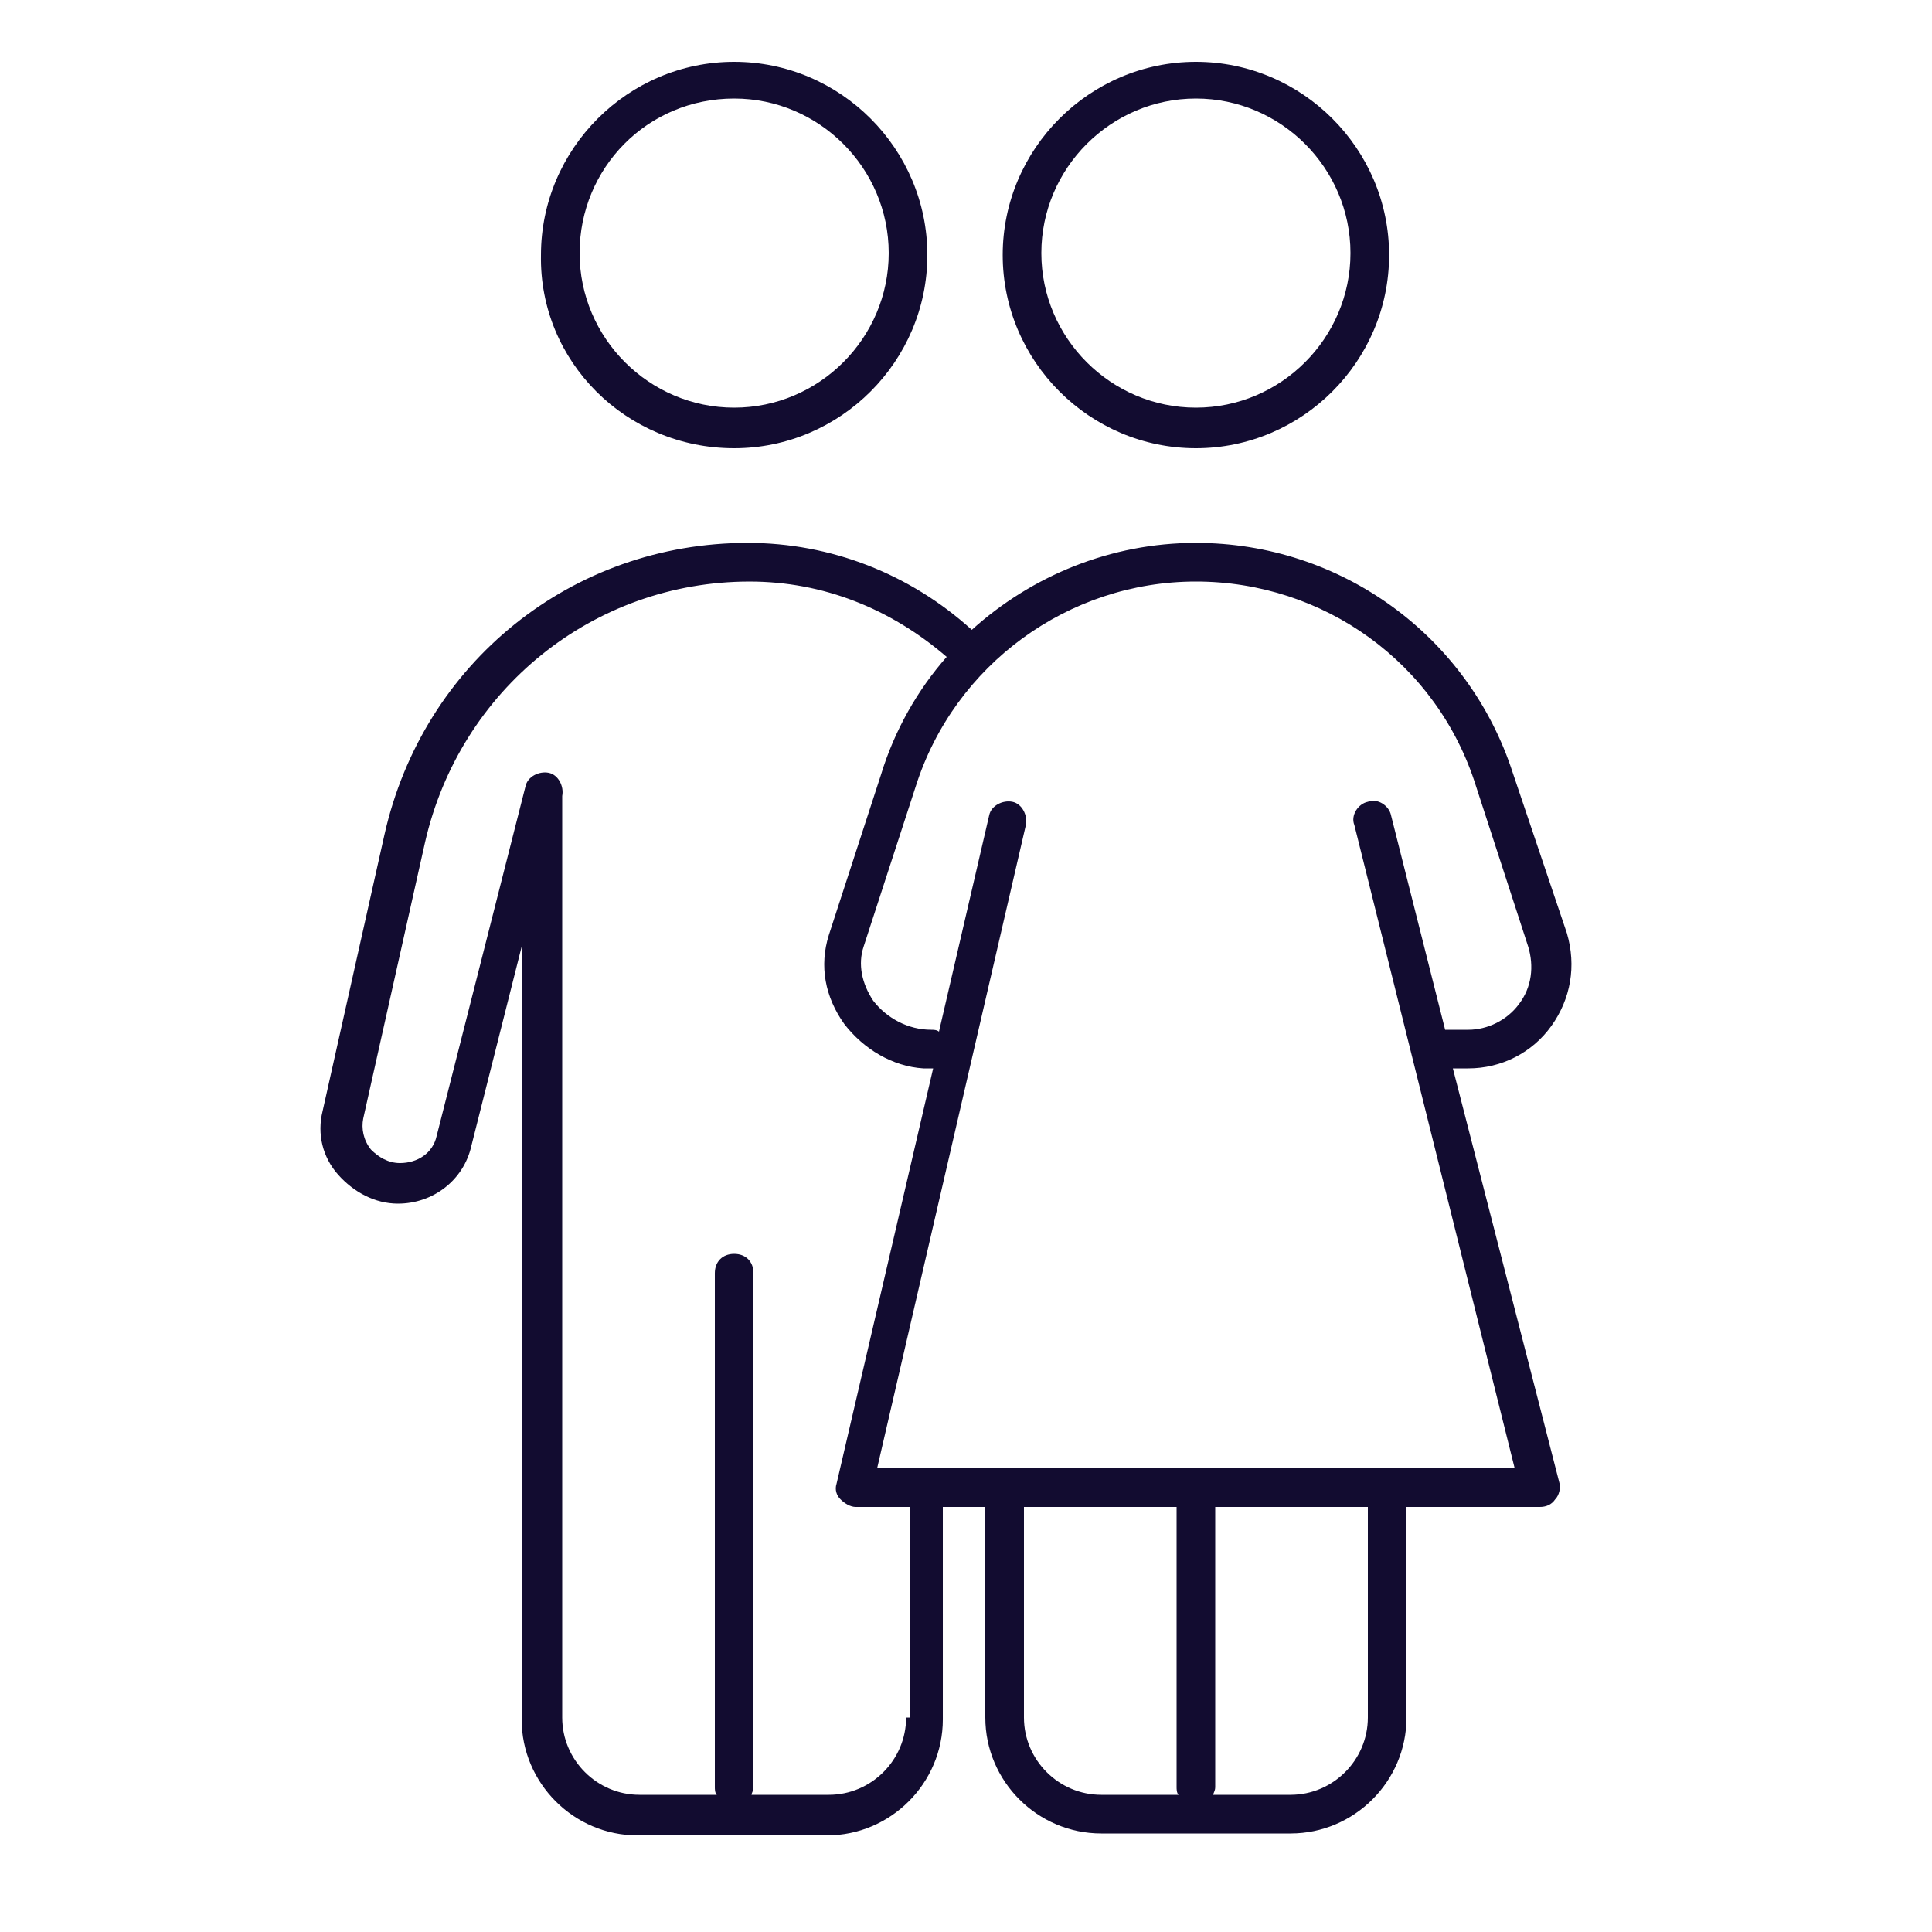
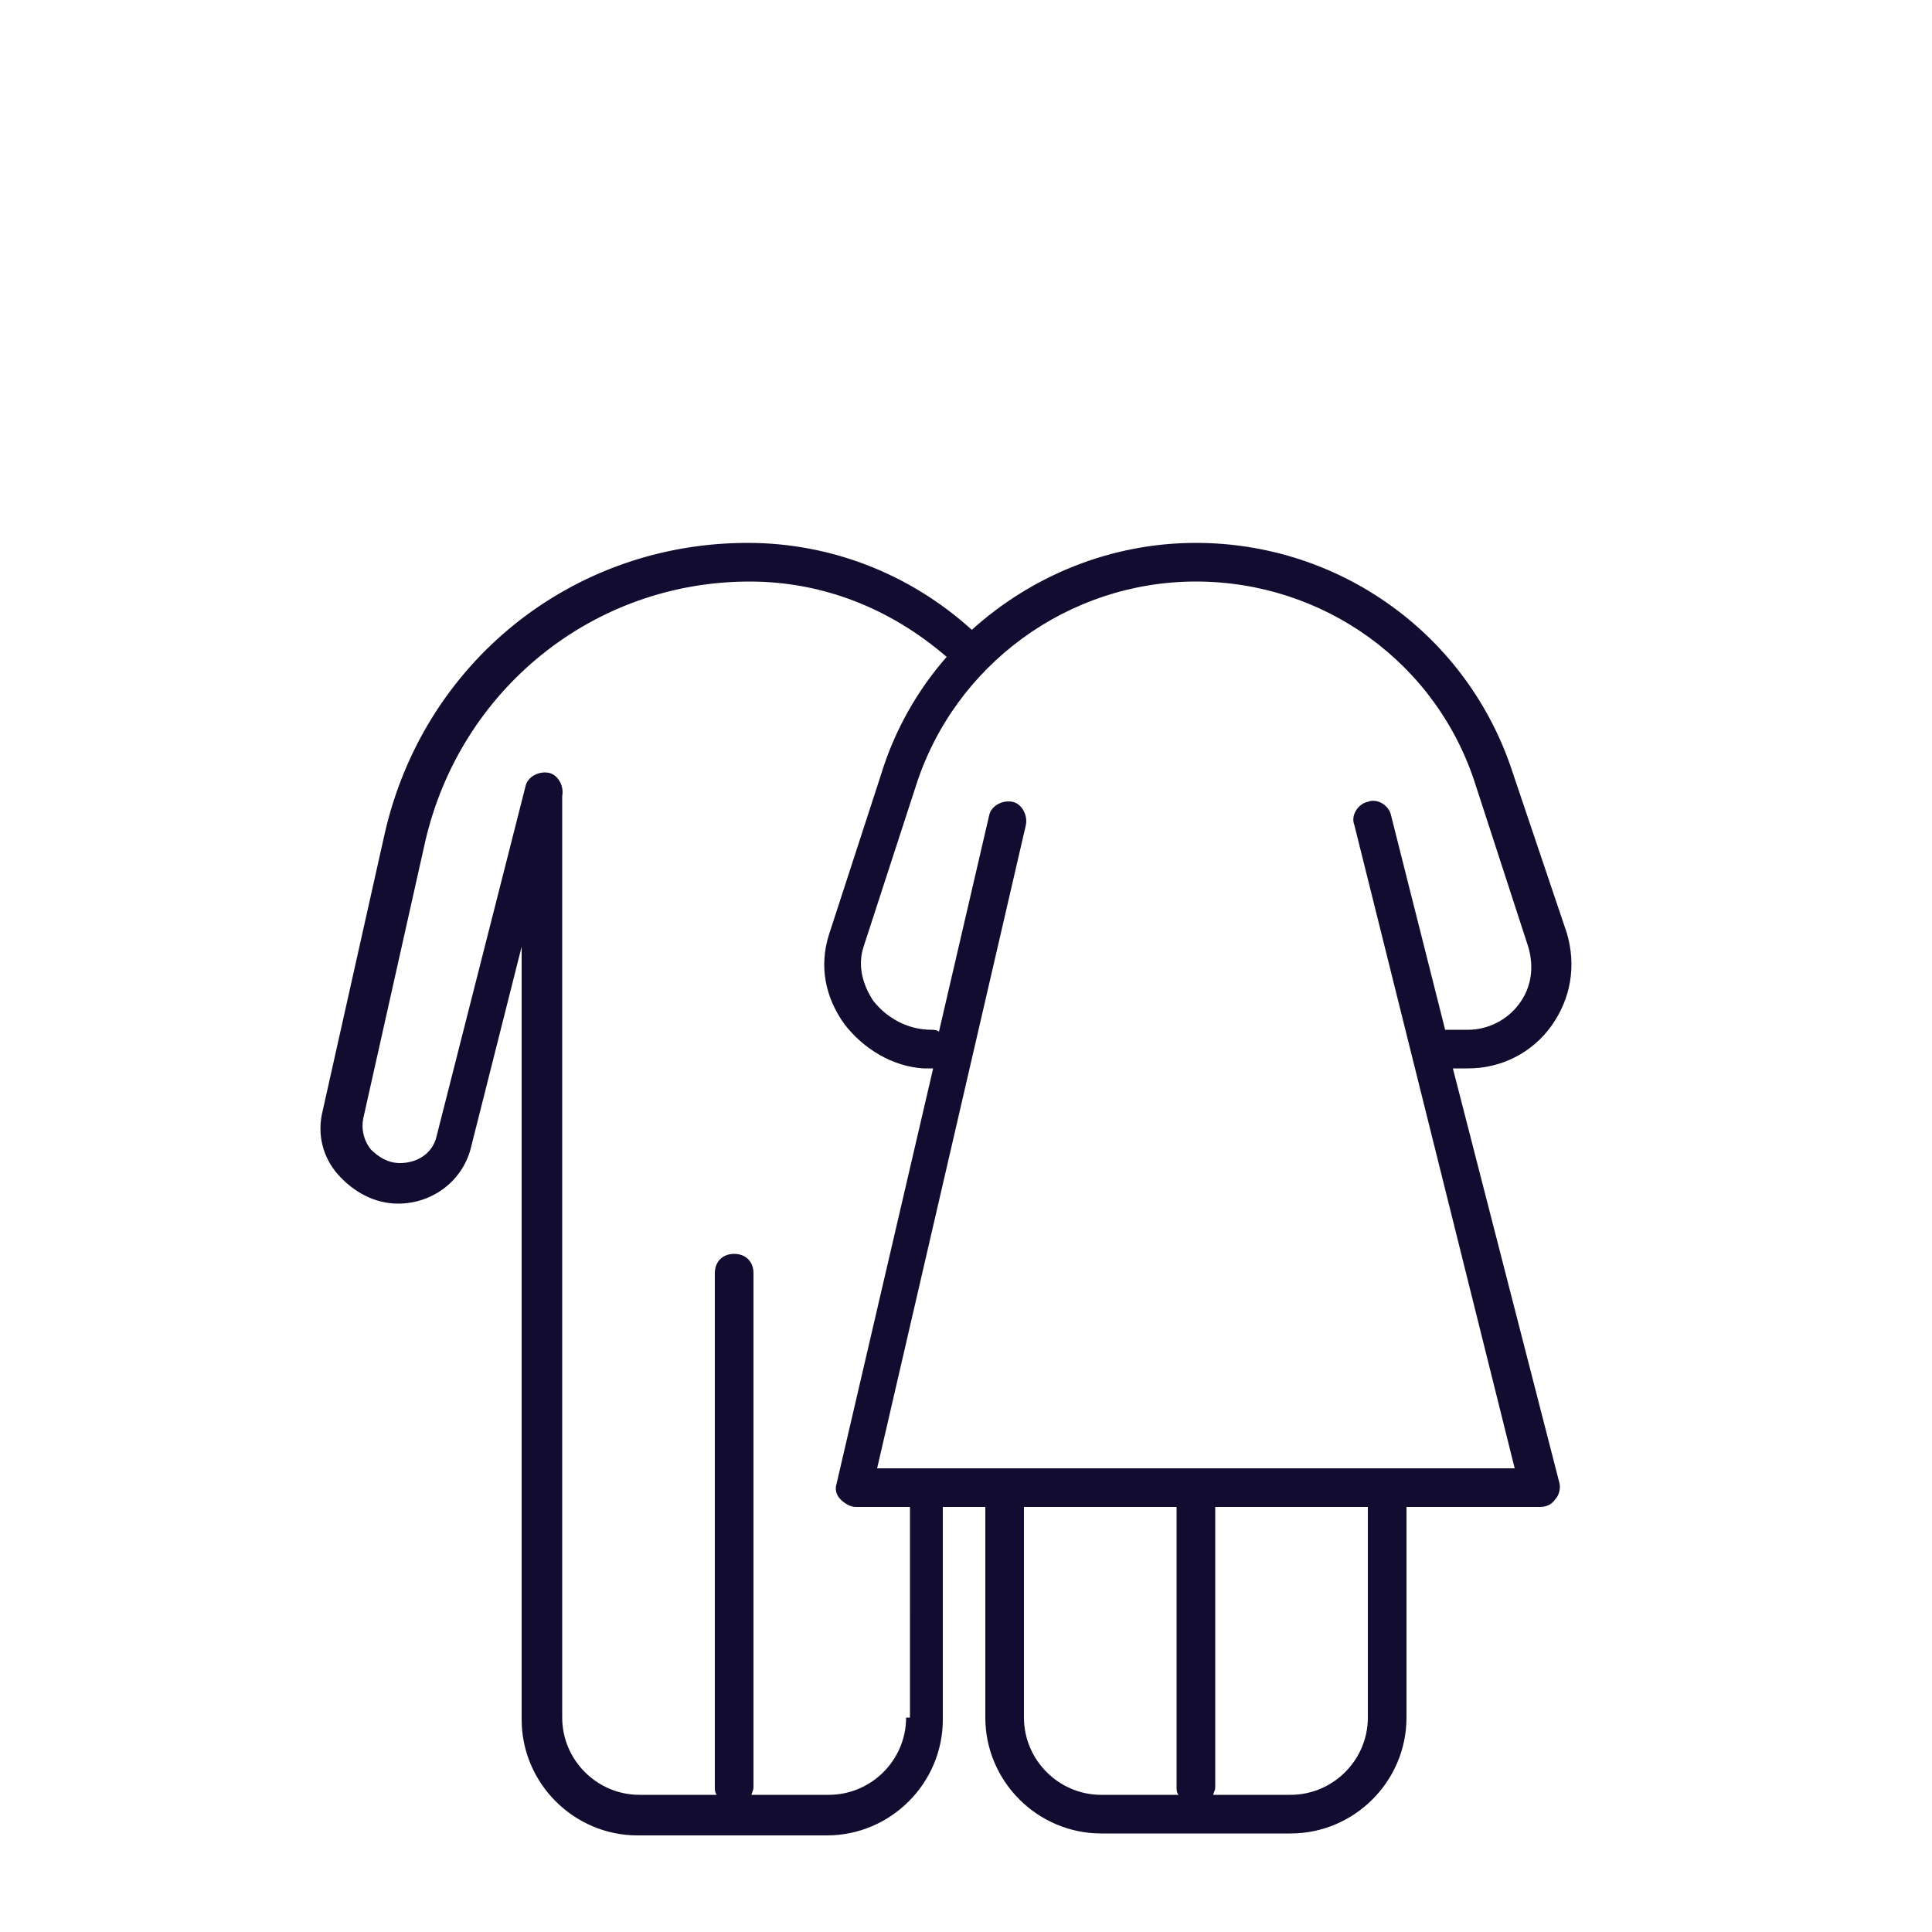
<svg xmlns="http://www.w3.org/2000/svg" width="1200pt" height="1200pt" version="1.1" viewBox="0 0 1200 1200">
  <g fill="#120c30">
-     <path d="m456 278.4c66 0 120-54 120-120s-54-120-120-120-120 54-120 120c-1.199 66 52.801 120 120 120zm0-217.2c52.801 0 96 43.199 96 96s-43.199 96-96 96-96-43.199-96-96 42-96 96-96z" />
-     <path d="m742.8 278.4c66 0 120-54 120-120s-54-120-120-120-120 54-120 120 54 120 120 120zm0-217.2c52.801 0 96 43.199 96 96s-43.199 96-96 96-96-43.199-96-96 43.199-96 96-96z" />
    <path d="m902.4 663.6h9.602c20.398 0 39.602-9.602 51.602-26.398 12-16.801 15.602-37.199 9.602-57.602l-33.602-99.602c-27.602-85.199-106.8-142.8-196.8-142.8-52.801 0-102 20.398-139.2 54-38.398-34.801-87.602-54-139.2-54-109.2 0-201.6 74.398-225.6 181.2l-38.398 171.6c-3.602 14.398 0 28.801 9.602 39.602 9.602 10.801 22.801 18 37.199 18 21.602 0 40.801-14.398 45.602-36l31.199-123.6v480c0 39.602 32.398 72 72 72h117.6c39.602 0 72-32.398 72-72l-0.004-132h26.398v130.8c0 39.602 32.398 72 72 72h117.6c39.602 0 72-32.398 72-72v-130.8h82.801c3.602 0 7.199-1.199 9.602-4.801 2.398-2.398 3.602-7.199 2.398-10.801zm-339.6 403.2c0 26.398-21.602 48-48 48h-48c0-1.199 1.199-2.398 1.199-4.801v-319.2c0-7.199-4.801-12-12-12s-12 4.801-12 12v319.2c0 1.199 0 3.602 1.199 4.801h-48c-26.398 0-48-21.602-48-48v-570-2.398c1.199-6-2.398-13.199-8.398-14.398-6-1.199-13.199 2.398-14.398 8.398l-55.199 217.2c-2.398 10.801-12 16.801-22.801 16.801-7.199 0-13.199-3.602-18-8.398-4.801-6-6-13.199-4.801-19.199l38.398-171.6c21.602-94.801 104.4-162 201.6-162 45.602 0 87.602 16.801 122.4 46.801-18 20.398-32.398 45.602-40.801 73.199l-32.398 99.602c-6 19.199-2.398 38.398 9.602 55.199 12 15.602 30 26.398 49.199 27.602h2.398 3.602l-60 258c-1.199 3.602 0 7.199 2.398 9.602 2.398 2.398 6 4.801 9.602 4.801h33.602l-0.004 130.79zm73.199 0v-130.8h94.801v174c0 1.199 0 3.602 1.199 4.801h-48c-26.398 0-48-21.602-48-48zm213.6 0c0 26.398-21.602 48-48 48h-48c0-1.199 1.199-2.398 1.199-4.801v-174h94.801zm-304.8-154.8 92.398-399.6c1.199-6-2.398-13.199-8.398-14.398s-13.199 2.398-14.398 8.398l-31.199 134.4c-1.199-1.199-3.602-1.199-4.801-1.199-14.398 0-27.602-7.199-36-18-7.199-10.801-9.602-22.801-6-33.602l32.398-99.602c24-75.602 94.801-127.2 174-127.2s150 50.398 174 127.2l32.398 99.602c3.602 12 2.398 25.199-6 36-7.199 9.605-19.199 15.605-31.199 15.605h-12-2.398l-33.602-133.2c-1.199-6-8.398-10.801-14.398-8.398-6 1.199-10.801 8.398-8.398 14.398l99.598 399.6z" />
  </g>
</svg>